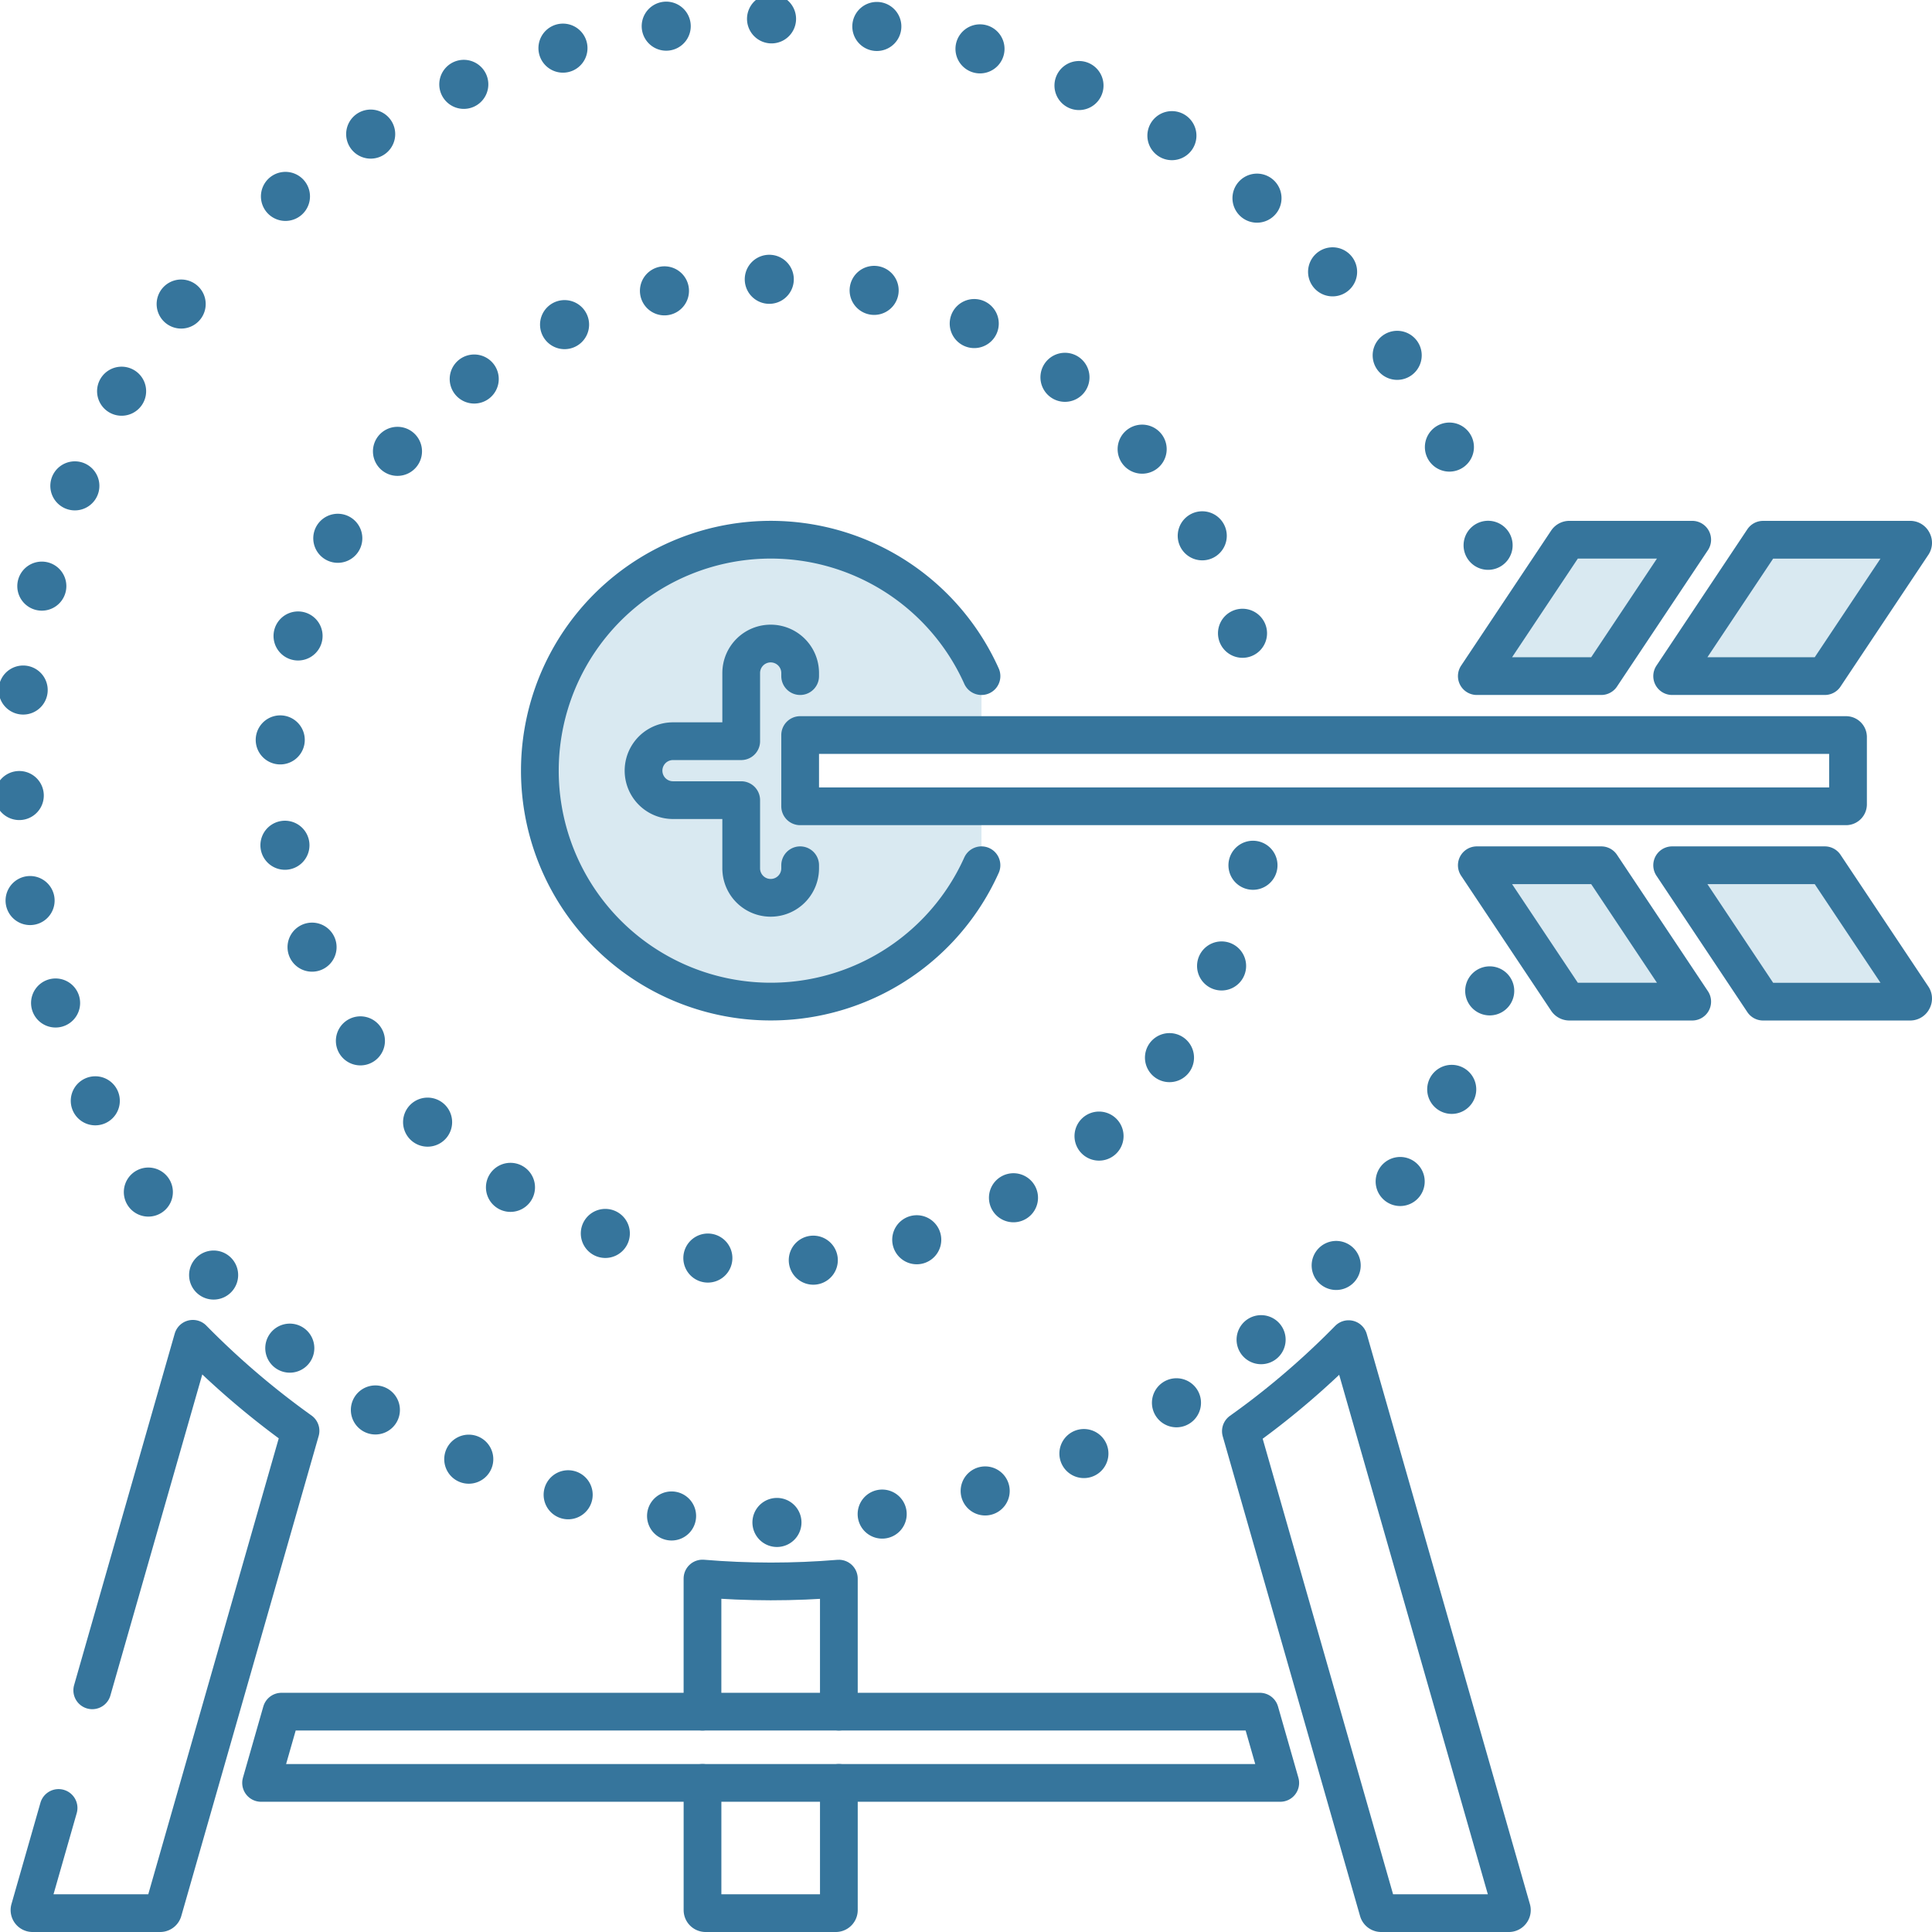
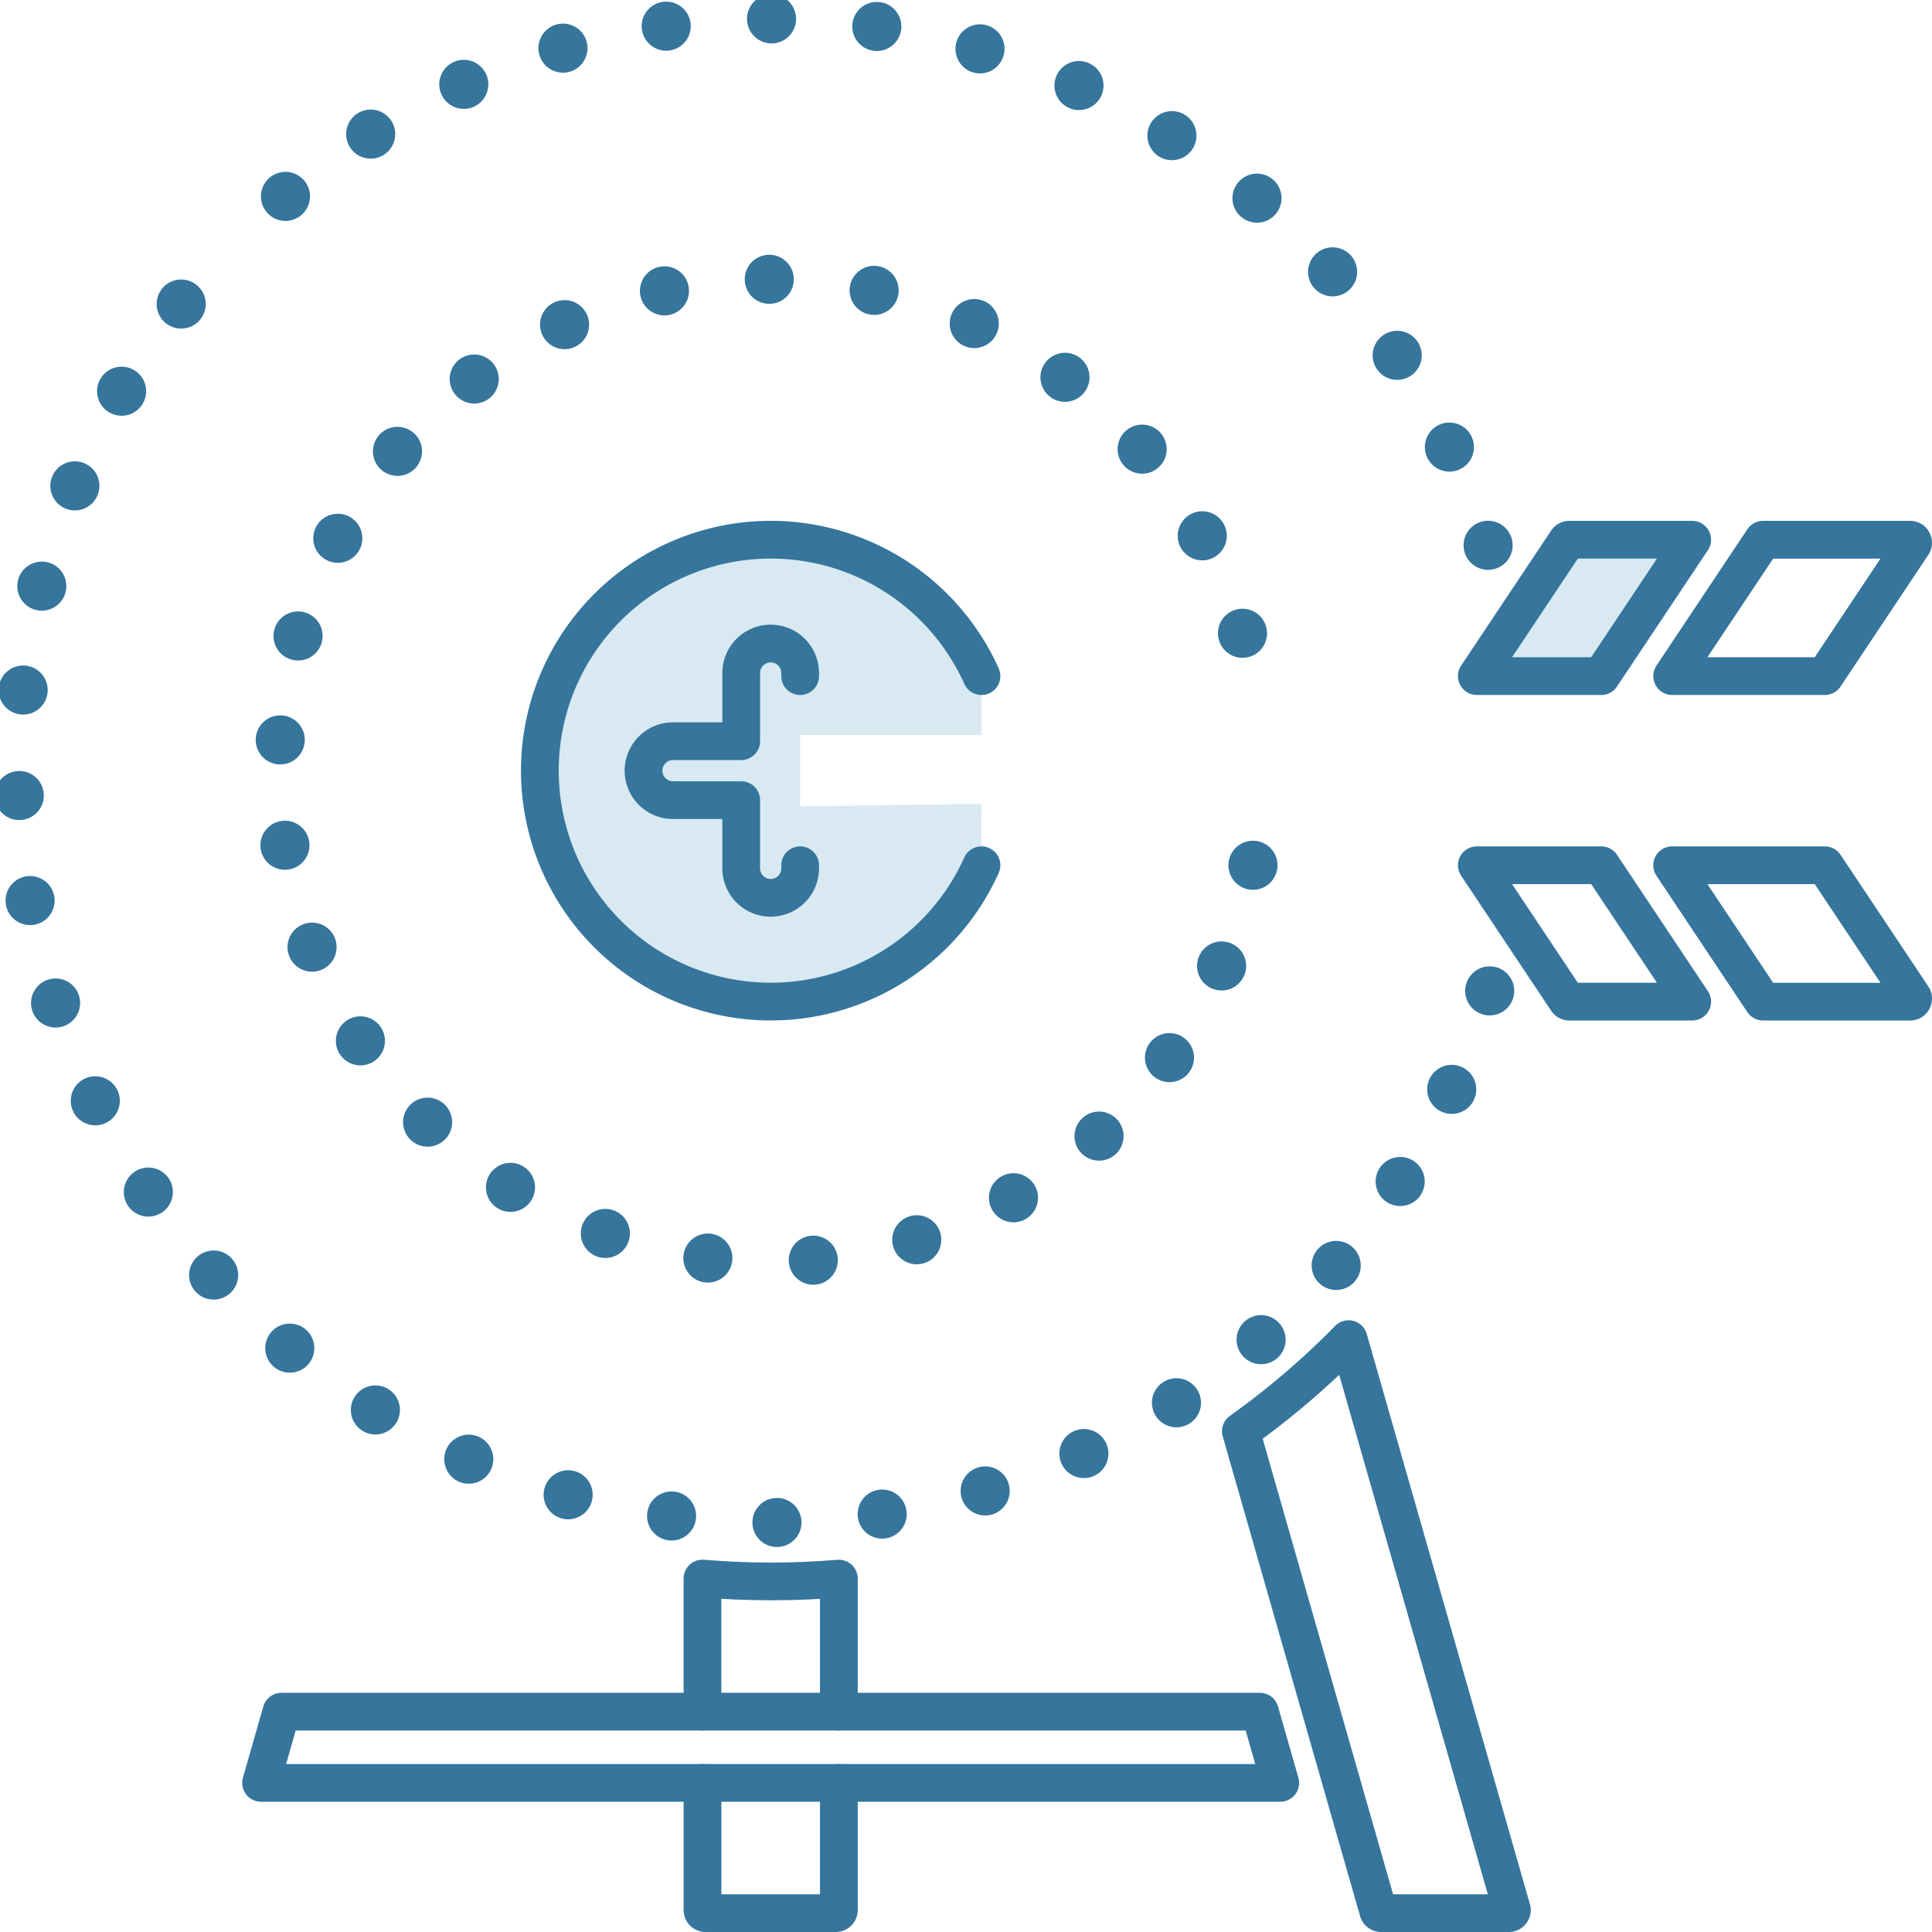
<svg xmlns="http://www.w3.org/2000/svg" id="a03fb1c4-3d2b-4e39-9602-cc0f88887e37" data-name="Ebene 1" width="512" height="512" viewBox="0 0 512 512">
  <defs>
    <style>.bef5b9e4-7c64-4675-a589-eaa72dd42a97{fill:#006ea5;opacity:0.15;}.a1240d31-dbd3-4b3e-8fe2-cd8b87ae2f45,.b4c64e1b-10f0-488b-9e2d-2b6fb601dcb1{fill:none;stroke:#36759c;stroke-linecap:round;stroke-linejoin:round;}.a1240d31-dbd3-4b3e-8fe2-cd8b87ae2f45{stroke-width:13px;stroke-dasharray:0 28;}.b4c64e1b-10f0-488b-9e2d-2b6fb601dcb1{stroke-width:10px;}</style>
  </defs>
-   <path class="bef5b9e4-7c64-4675-a589-eaa72dd42a97" d="M506.89,143.464a.731.731,0,0,1-.043.835l-23.25,34.875h-40.46l24.089-36.138h38.942a.717.717,0,0,1,.722.429Z" />
  <path class="bef5b9e4-7c64-4675-a589-eaa72dd42a97" d="M409.733,151.628c.022-.028.037-.054.054-.076l5.435-8.158a.815.815,0,0,1,.678-.364h32.553l-24.096,36.144H391.371Z" />
-   <path class="bef5b9e4-7c64-4675-a589-eaa72dd42a97" d="M415.223,265.08l-5.441-8.164a.561.561,0,0,1-.043-.06L391.371,229.3h32.986l24.096,36.144H415.9a.815.815,0,0,1-.678-.364Z" />
-   <path class="bef5b9e4-7c64-4675-a589-eaa72dd42a97" d="M506.89,265.01a.733.733,0,0,1-.722.435H467.226L443.137,229.3h40.46l23.25,34.875a.732.732,0,0,1,.043.835Z" />
  <path class="bef5b9e4-7c64-4675-a589-eaa72dd42a97" d="M260.106,194.796H212.05v18.882l48.056-.646L260.1,229.3a61.201,61.201,0,1,1,.006-50.126Z" />
  <path class="a1240d31-dbd3-4b3e-8fe2-cd8b87ae2f45" d="M75.648,52.046A199.352,199.352,0,0,1,204.239,5C291.524,5,369.36,62.754,394.789,145.883" />
-   <path class="b4c64e1b-10f0-488b-9e2d-2b6fb601dcb1" d="M24.447,447.95l13.138-45.908,13.523-47.246A216.32,216.32,0,0,0,79.64,379.184l-6.542,22.859L70.87,409.828,43.231,506.408a.825.825,0,0,1-.786.592H8.629a.812.812,0,0,1-.78-1.042L15.523,479.13" />
  <path class="a1240d31-dbd3-4b3e-8fe2-cd8b87ae2f45" d="M394.789,262.591C369.36,345.725,291.524,403.474,204.239,403.474,94.378,403.474,5,314.096,5,204.24A199.099,199.099,0,0,1,54.21,73.13" />
-   <path class="b4c64e1b-10f0-488b-9e2d-2b6fb601dcb1" d="M428.589,213.678H212.05V194.796H489.223a.521.521,0,0,1,.521.521v17.84a.521.521,0,0,1-.521.521Z" />
  <path class="b4c64e1b-10f0-488b-9e2d-2b6fb601dcb1" d="M212.05,179.174v-.819a7.812,7.812,0,0,0-7.811-7.811h0a7.81,7.81,0,0,0-7.811,7.811v18.069H178.354a7.811,7.811,0,0,0,0,15.622h18.073V230.12a7.811,7.811,0,0,0,15.622,0V229.3" />
  <path class="b4c64e1b-10f0-488b-9e2d-2b6fb601dcb1" d="M260.1,229.3a61.201,61.201,0,1,1,.006-50.126" />
  <path class="b4c64e1b-10f0-488b-9e2d-2b6fb601dcb1" d="M506.89,143.464a.731.731,0,0,1-.043.835l-23.25,34.875h-40.46l24.089-36.138h38.942a.717.717,0,0,1,.722.429Z" />
  <path class="b4c64e1b-10f0-488b-9e2d-2b6fb601dcb1" d="M409.733,151.628c.022-.028.037-.054.054-.076l5.435-8.158a.815.815,0,0,1,.678-.364h32.553l-24.096,36.144H391.371Z" />
  <path class="a1240d31-dbd3-4b3e-8fe2-cd8b87ae2f45" d="M332.05,229.306A130.377,130.377,0,0,1,204.239,334.459h0c-71.803,0-130.224-58.415-130.224-130.219S132.435,74.015,204.239,74.015A130.382,130.382,0,0,1,332.05,179.174" />
  <path class="b4c64e1b-10f0-488b-9e2d-2b6fb601dcb1" d="M186.165,453.607v-35.276q8.942.75,18.073.765,9.098,0,18.069-.743h0v35.254" />
  <path class="b4c64e1b-10f0-488b-9e2d-2b6fb601dcb1" d="M222.308,472.489v33.697a.817.817,0,0,1-.819.814H186.985a.816.816,0,0,1-.814-.814V472.489" />
  <polygon class="b4c64e1b-10f0-488b-9e2d-2b6fb601dcb1" points="69.188 472.489 74.59 453.607 333.878 453.607 339.281 472.489 69.188 472.489" />
  <path class="b4c64e1b-10f0-488b-9e2d-2b6fb601dcb1" d="M400.625,505.959a.753.753,0,0,1-.129.717h0a.77.77,0,0,1-.651.325H366.028a.825.825,0,0,1-.786-.592L328.85,379.281c1.964-1.404,3.916-2.832,5.842-4.306a214.375,214.375,0,0,0,22.702-20.087Z" />
  <path class="b4c64e1b-10f0-488b-9e2d-2b6fb601dcb1" d="M415.223,265.08l-5.441-8.164a.561.561,0,0,1-.043-.06L391.371,229.3h32.986l24.096,36.144H415.9a.815.815,0,0,1-.678-.364Z" />
  <path class="b4c64e1b-10f0-488b-9e2d-2b6fb601dcb1" d="M506.89,265.01a.733.733,0,0,1-.722.435H467.226L443.137,229.3h40.46l23.25,34.875a.732.732,0,0,1,.043.835Z" />
</svg>